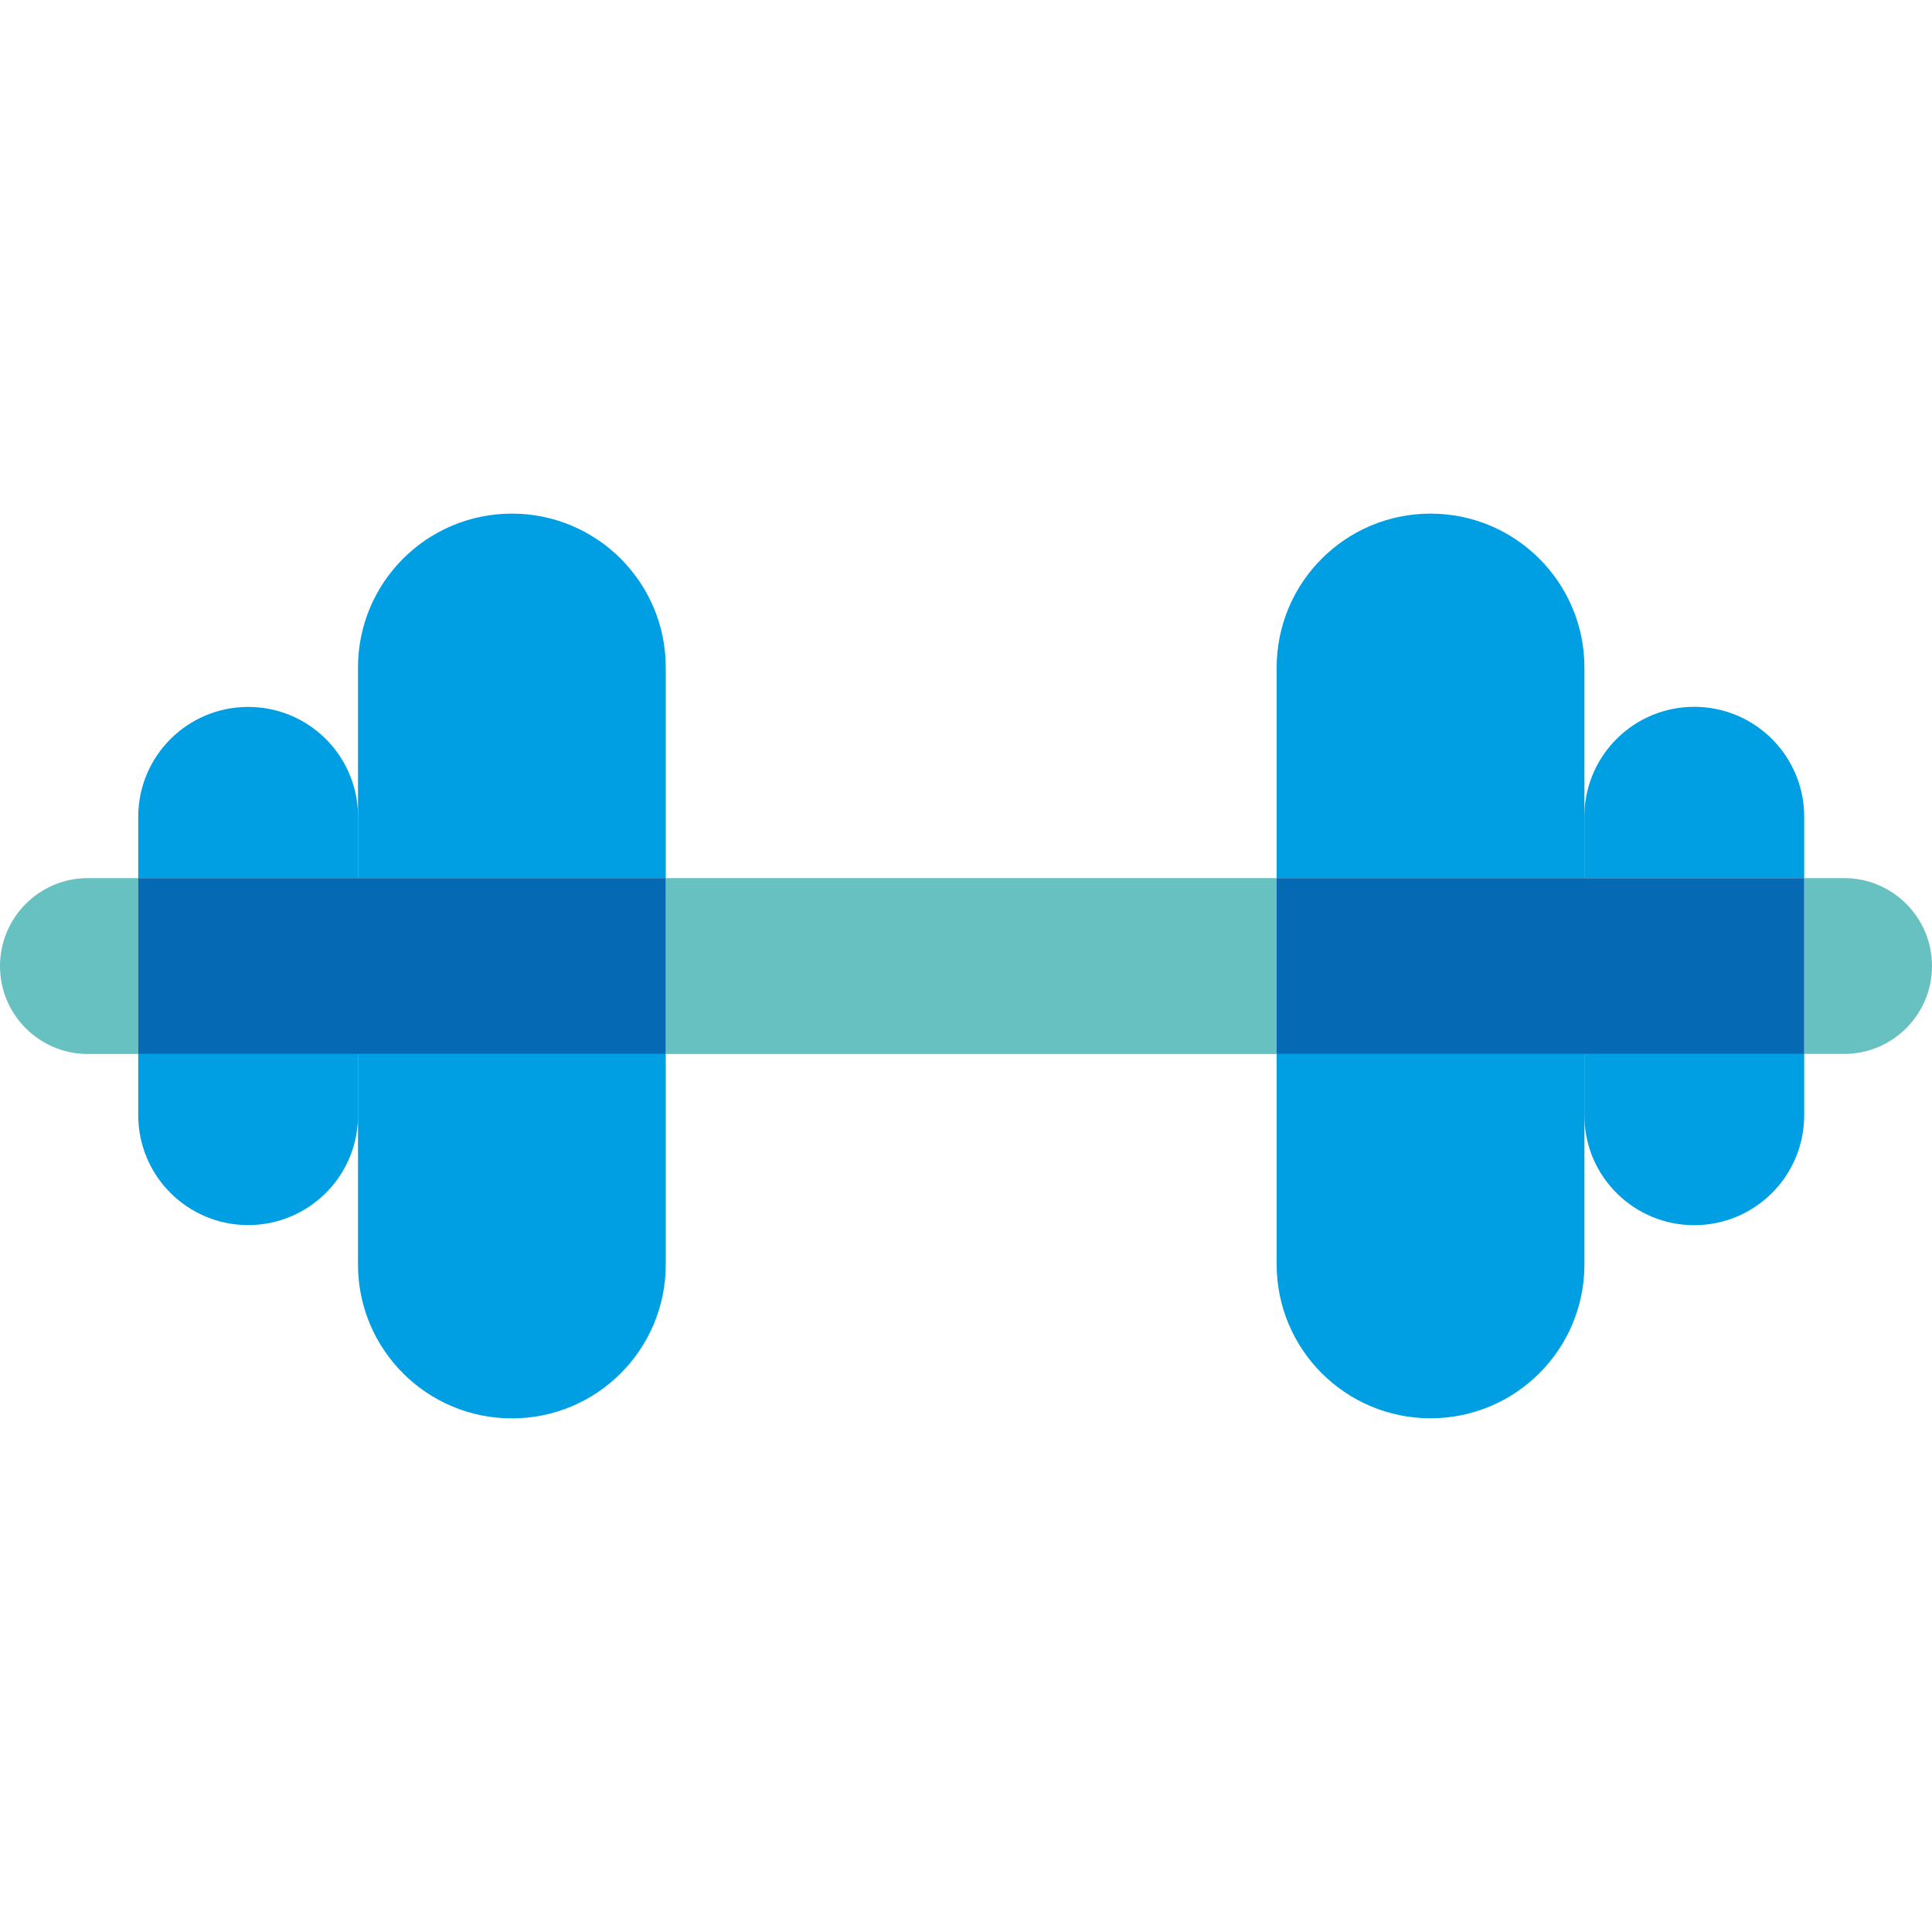
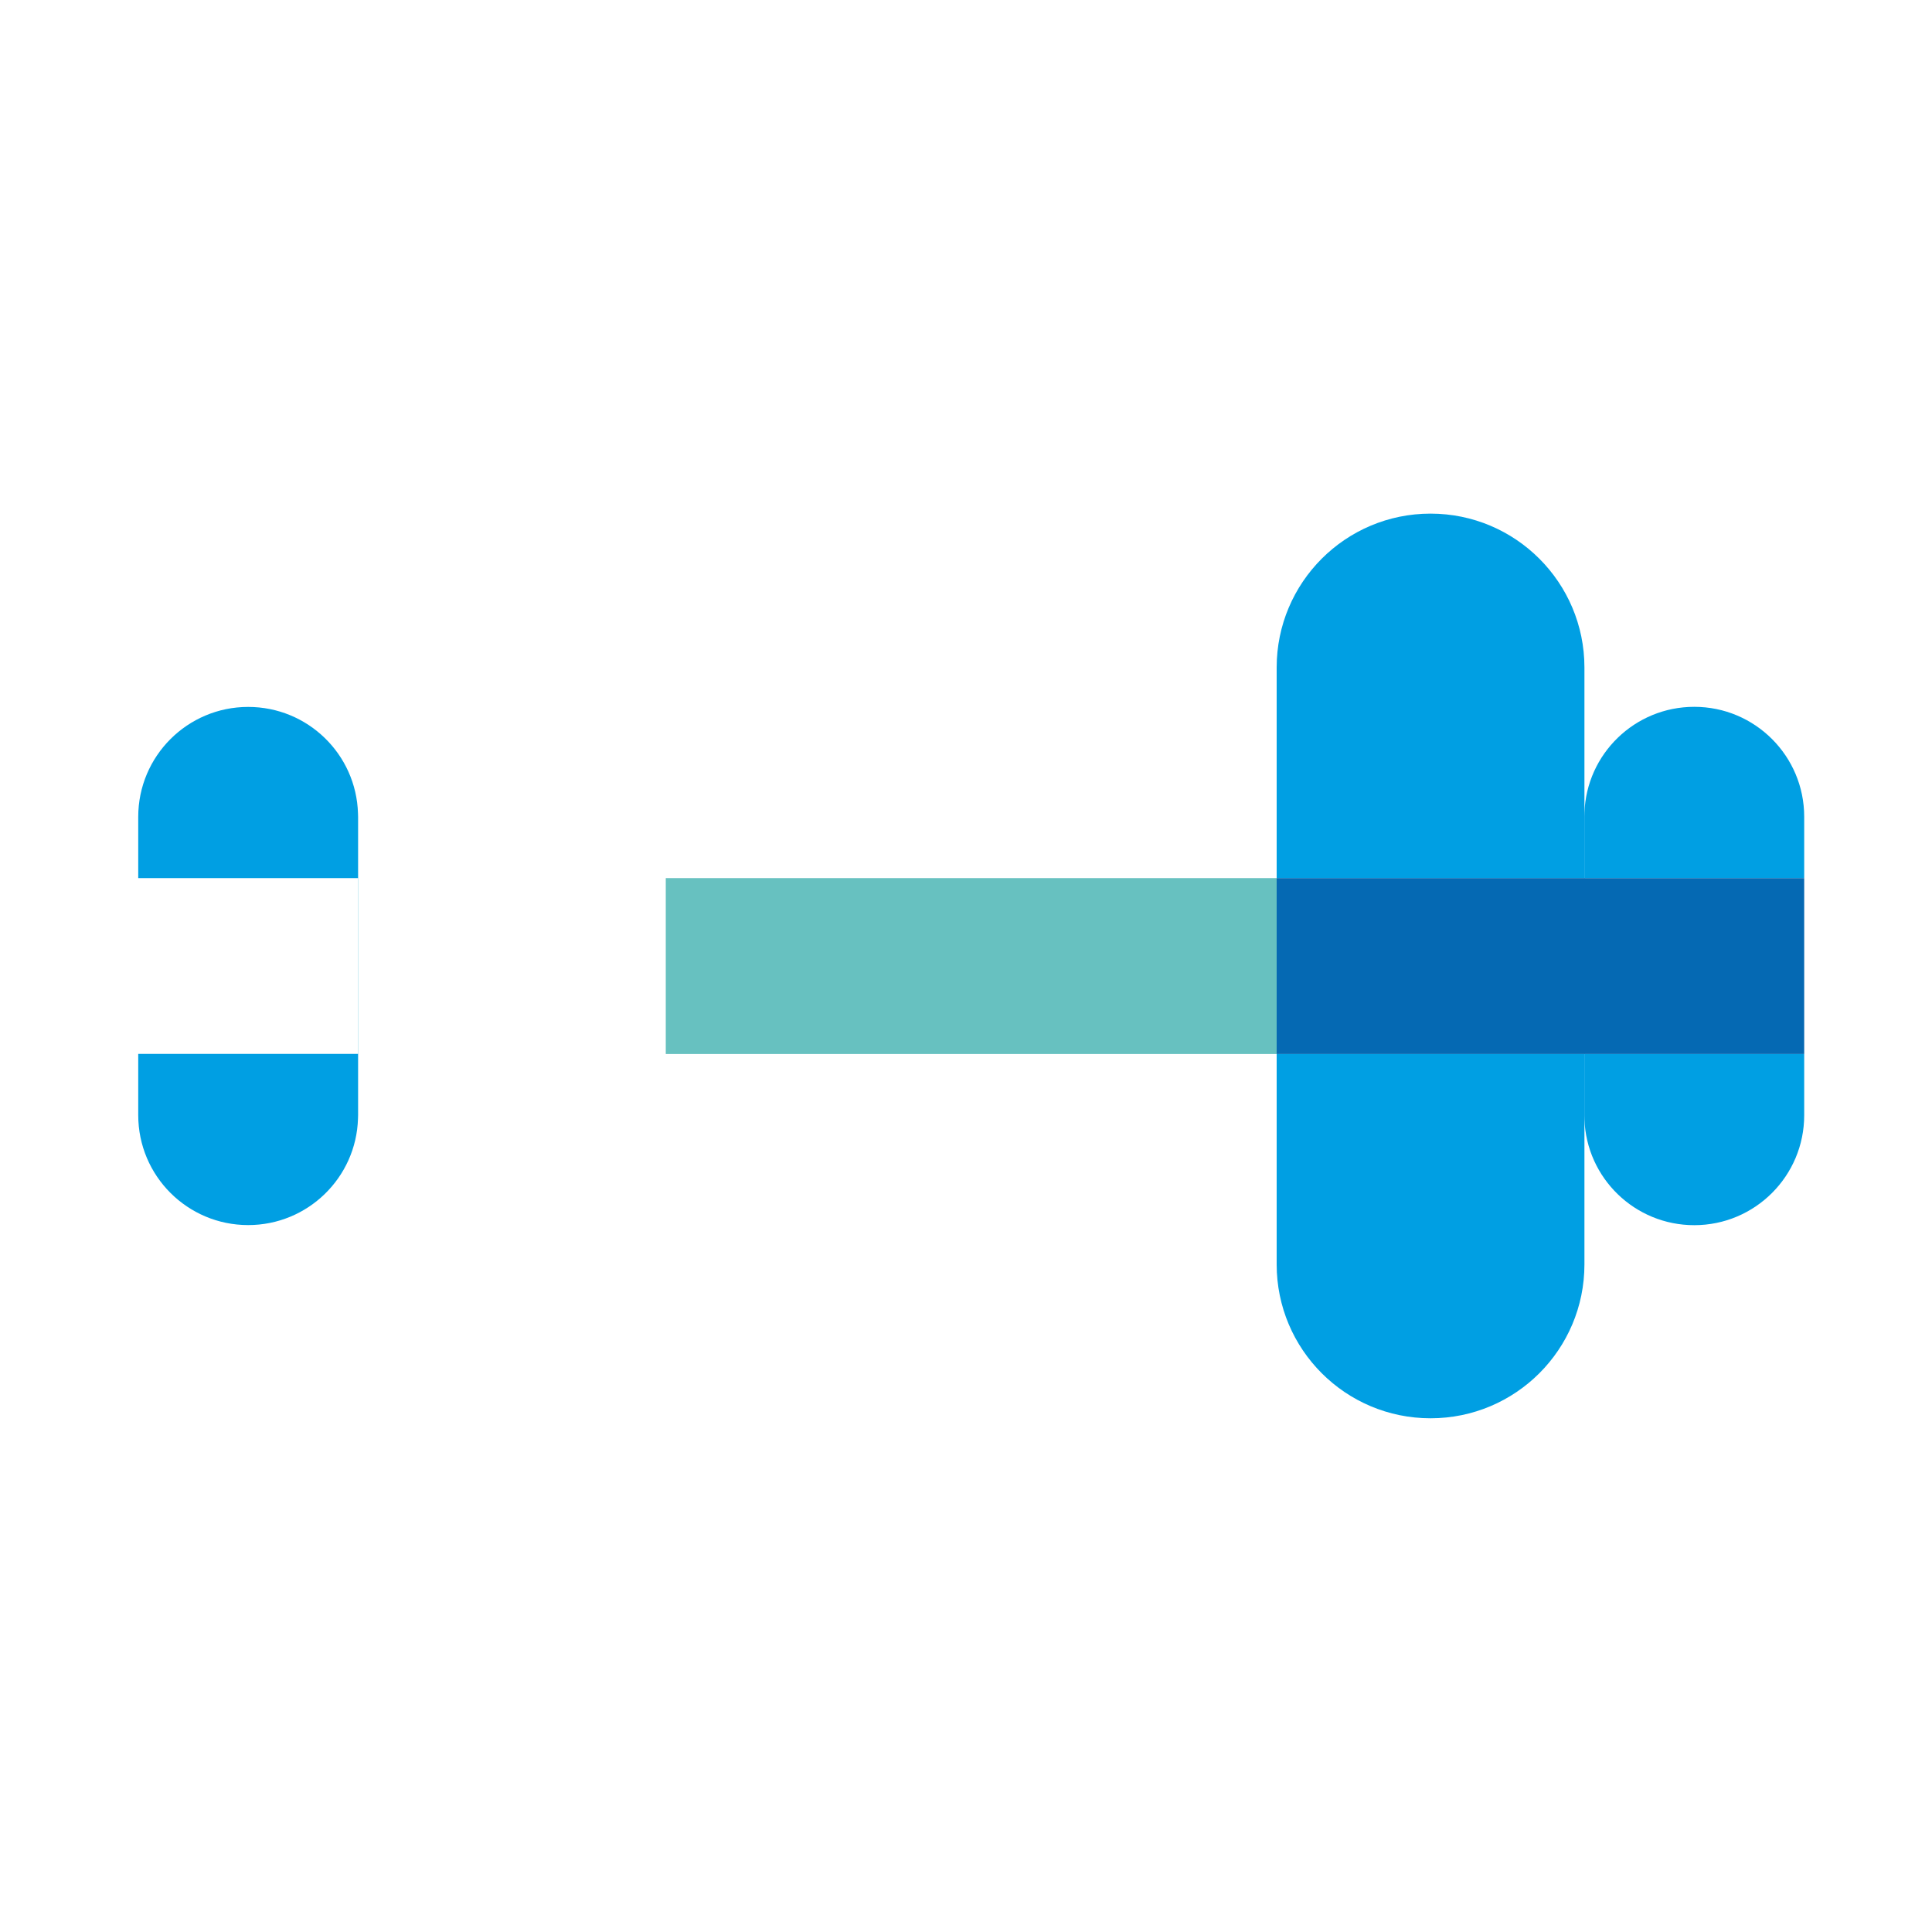
<svg xmlns="http://www.w3.org/2000/svg" version="1.1" id="Ebene_1" x="0px" y="0px" viewBox="0 0 200 200" style="enable-background:new 0 0 200 200;" xml:space="preserve">
  <style type="text/css">
	.st0{fill:#67C1C0;}
	.st1{fill:#009FE3;}
	.st2{fill:#0569B3;}
</style>
-   <path class="st0" d="M9.1,90.9h5.21v18.21H9.1c-5.03,0-9.1-4.08-9.1-9.1C0,94.97,4.08,90.9,9.1,90.9z" />
  <rect x="37.06" y="90.9" class="st0" width="0.01" height="18.21" />
  <rect x="68.92" y="90.9" class="st0" width="63.24" height="18.21" />
  <rect x="164.01" y="90.9" class="st0" width="0.01" height="18.21" />
-   <path class="st0" d="M200,100c0,5.03-4.08,9.1-9.1,9.1h-4.13V90.9h4.13C195.92,90.9,200,94.97,200,100z" />
-   <path class="st1" d="M37.07,90.9v18.21h31.85v21.79c0,8.8-7.13,15.93-15.93,15.93c-8.8,0-15.93-7.13-15.93-15.93V69.1  c0-8.8,7.13-15.93,15.93-15.93c8.8,0,15.93,7.13,15.93,15.93V90.9H37.07z" />
  <path class="st1" d="M37.07,84.55v30.89c0,0.12,0,0.24-0.01,0.35c-0.18,6.12-5.2,11.03-11.37,11.03c-6.28,0-11.38-5.09-11.38-11.38  v-6.34h22.75V90.9H14.31v-6.34c0-6.29,5.1-11.38,11.38-11.38c6.17,0,11.19,4.9,11.37,11.03C37.07,84.32,37.07,84.43,37.07,84.55z" />
  <path class="st1" d="M164.02,90.9v18.21h22.75v6.34c0,6.29-5.1,11.38-11.38,11.38c-6.15,0-11.16-4.87-11.37-10.97  c-0.01-0.14-0.01-0.27-0.01-0.41V84.55c0-0.14,0-0.27,0.01-0.41c0.21-6.1,5.22-10.97,11.37-10.97c6.28,0,11.38,5.09,11.38,11.38  v6.34H164.02z" />
  <path class="st1" d="M164.02,69.1v61.79c0,8.8-7.13,15.93-15.93,15.93s-15.93-7.13-15.93-15.93V109.1h31.85V90.9h-31.85V69.1  c0-8.8,7.13-15.93,15.93-15.93S164.02,60.31,164.02,69.1z" />
  <rect x="132.16" y="90.9" class="st2" width="54.61" height="18.21" />
-   <rect x="14.31" y="90.9" class="st2" width="54.61" height="18.21" />
</svg>